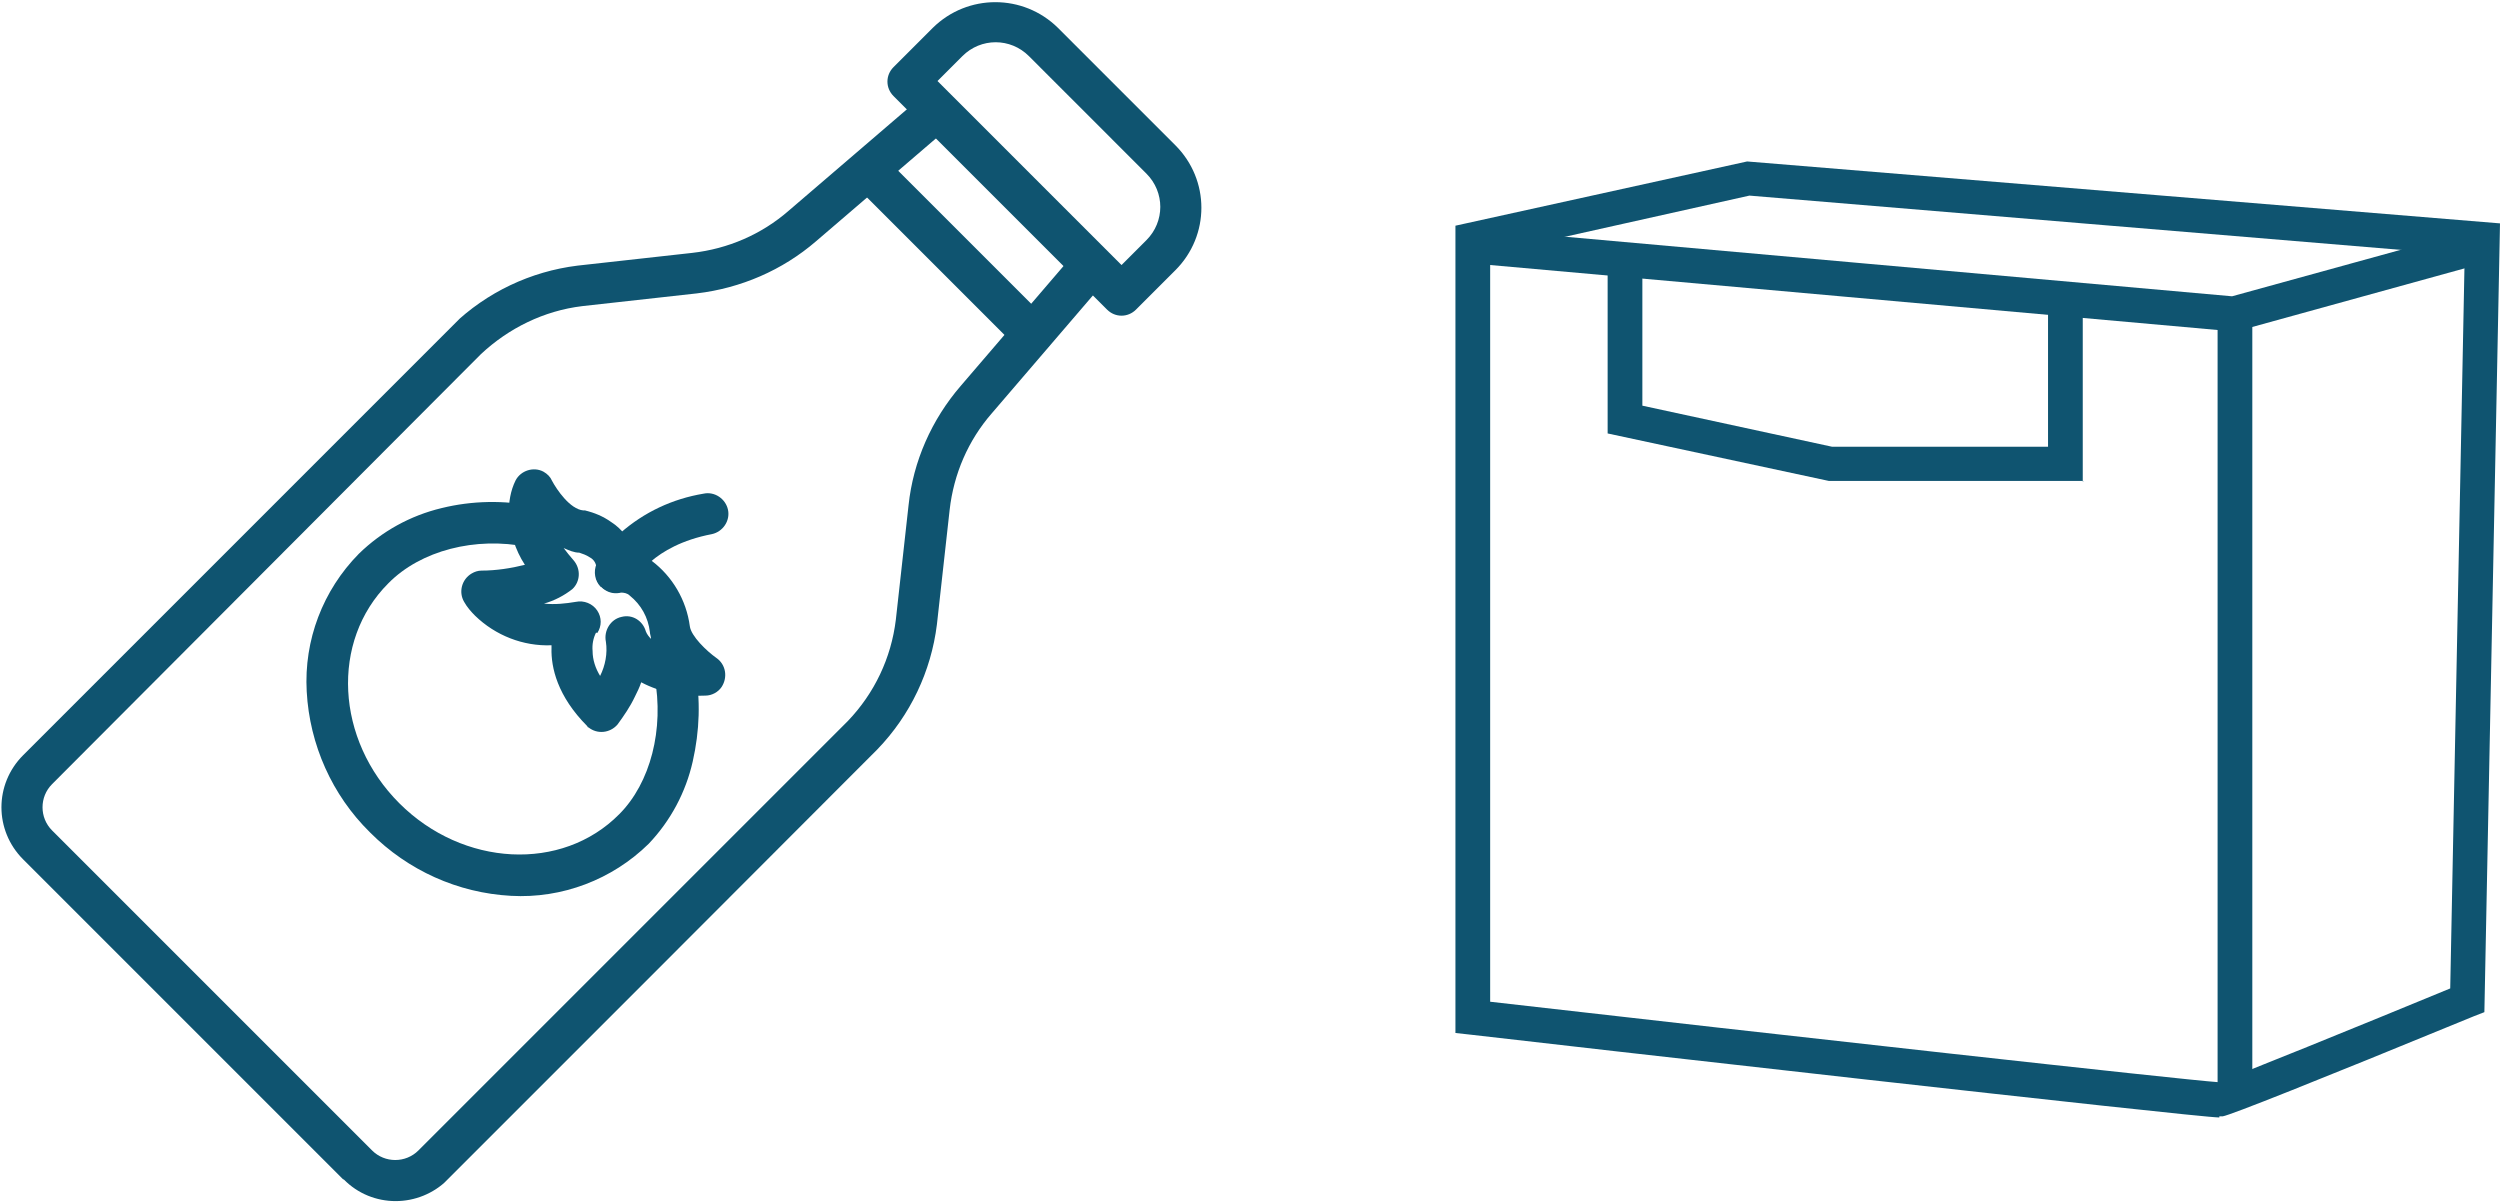
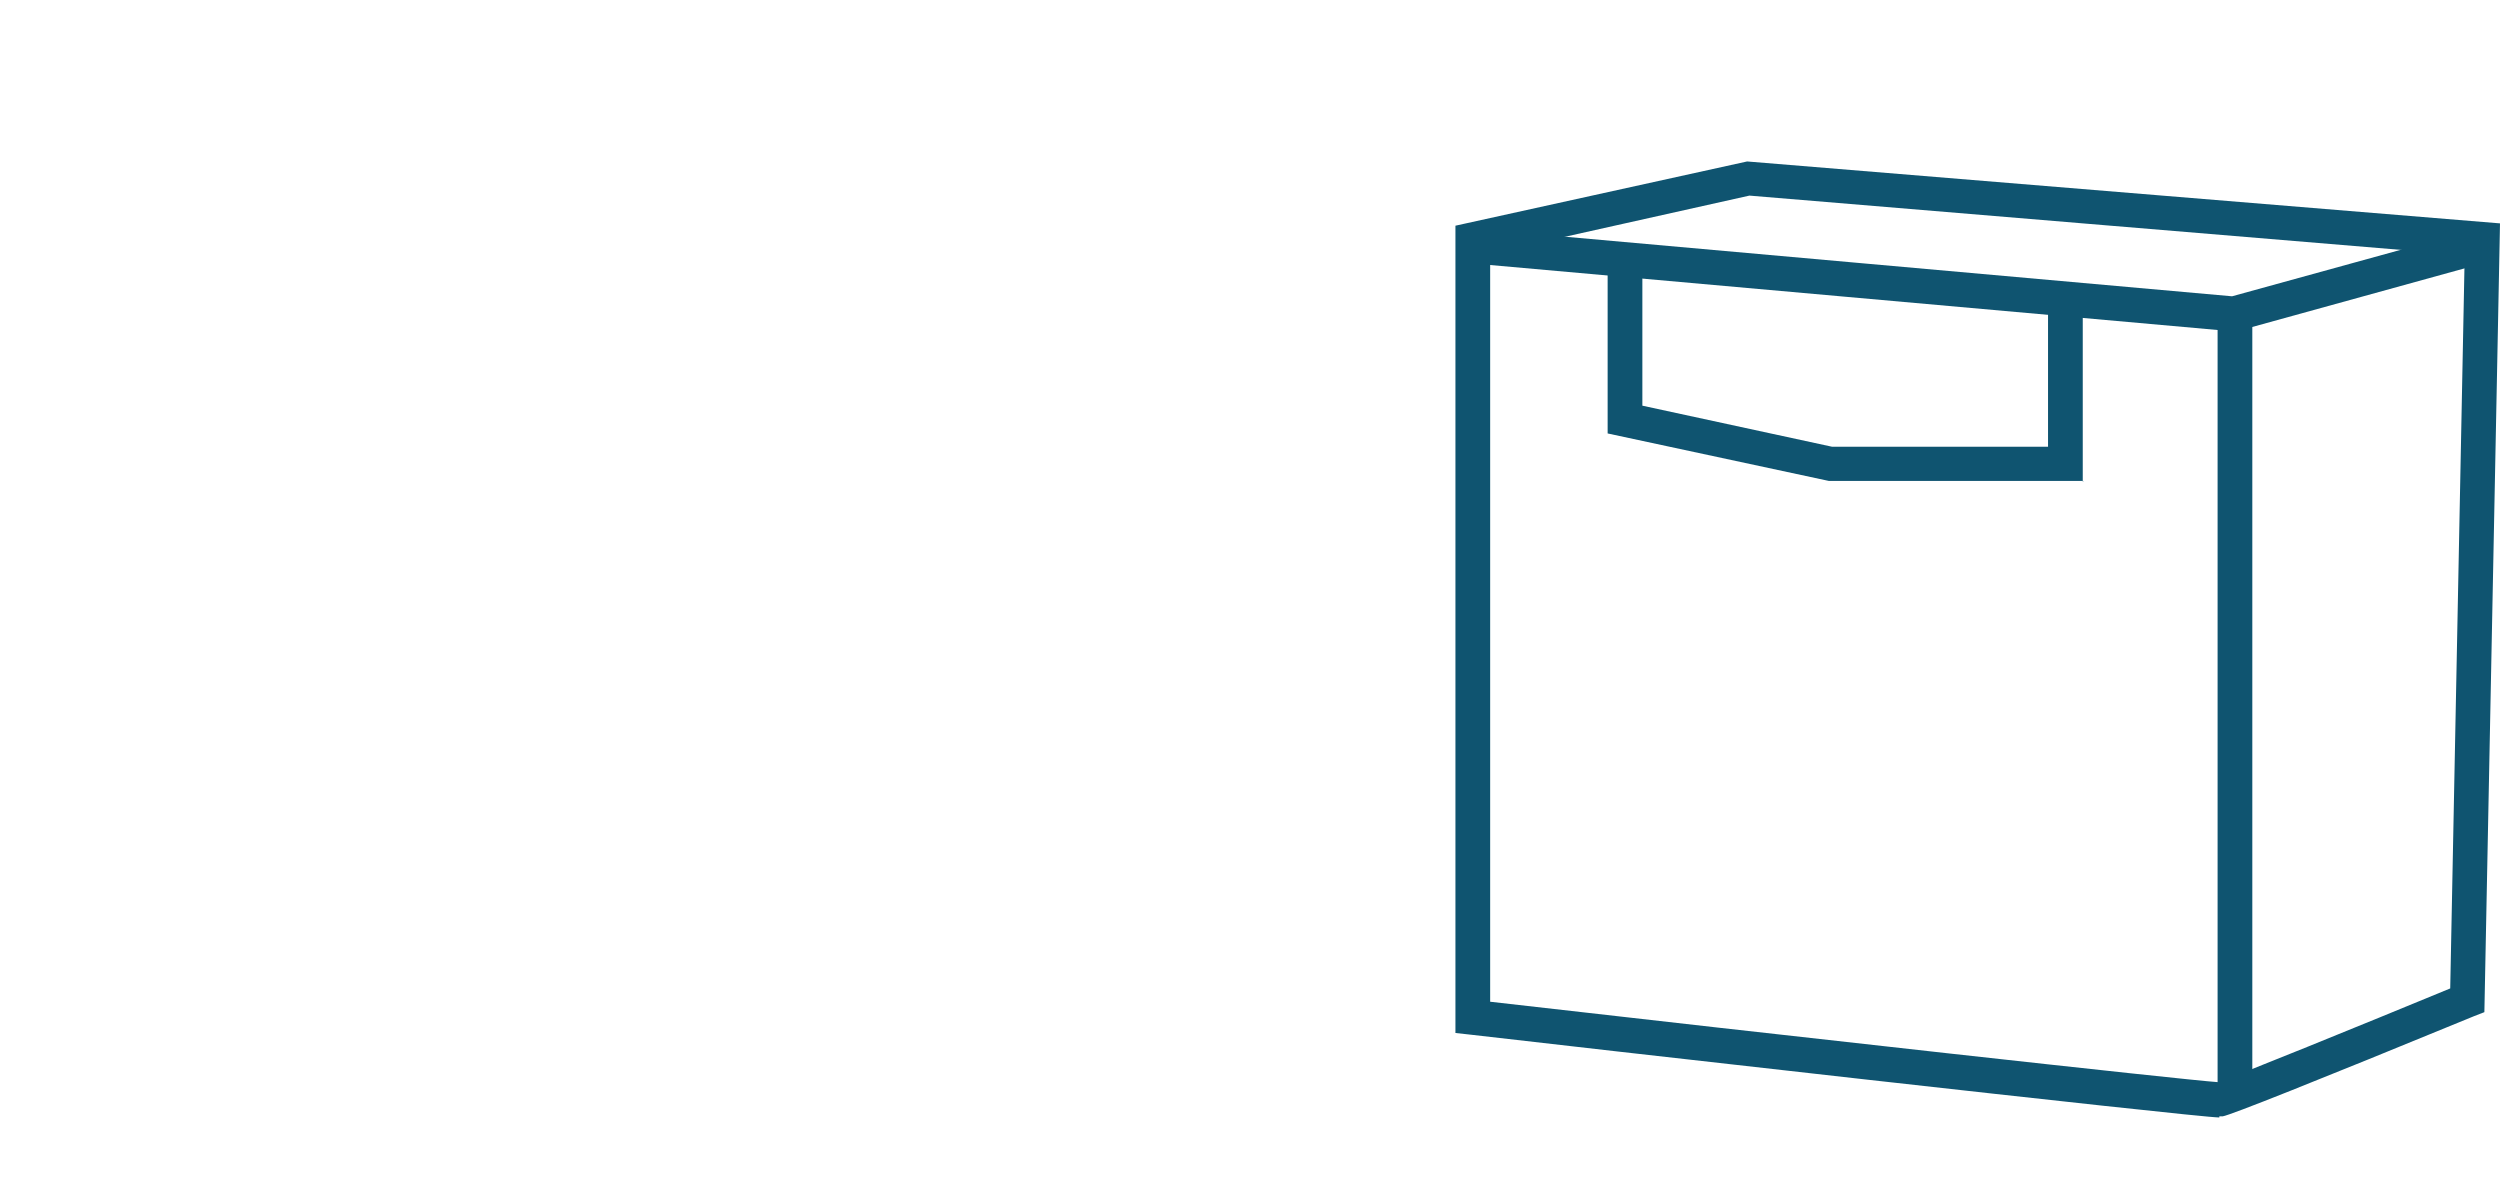
<svg xmlns="http://www.w3.org/2000/svg" id="Layer_1" data-name="Layer 1" version="1.1" viewBox="0 0 432 208">
  <defs>
    <clipPath id="clippath">
-       <path transform="rotate(-45 112.293 95.587)" style="fill:none;stroke-width:0" d="M-1.7 43.7h228.1v103.7H-1.7z" />
-     </clipPath>
+       </clipPath>
    <style>.cls-1{fill-rule:evenodd}.cls-1,.cls-3{stroke-width:0;fill:#0f5470}</style>
  </defs>
  <g id="Layer_1-2" data-name="Layer 1">
    <g id="Group_1430" data-name="Group 1430">
      <g style="clip-path:url(#clippath)" id="Group_1398" data-name="Group 1398">
        <g id="Group_1392" data-name="Group 1392">
          <path id="Path_1279" data-name="Path 1279" class="cls-1" d="M63.9 143.8c-6.5-6.4-10.4-15.1-10.9-24.3-.5-8.9 2.8-17.5 9-23.8 4-3.9 8.9-6.6 14.3-7.9 5.3-1.3 10.8-1.4 16.2-.3 1.9.4 3.2 2.3 2.8 4.2-.4 1.9-2.3 3.2-4.2 2.8-8.9-1.8-18.4.6-24 6.3-10 10-9.1 27 1.9 38s28.1 11.9 38 1.9c5.4-5.4 7.8-14.7 6.1-23.8-.3-1.9 1-3.8 2.9-4.1 1.9-.3 3.7.9 4.1 2.8 1 5.3.8 10.7-.4 16-1.2 5.3-3.8 10.2-7.6 14.2-6.3 6.2-15 9.5-23.8 9-9.2-.5-17.8-4.4-24.3-10.9" />
          <path id="Path_1280" data-name="Path 1280" class="cls-1" d="M103 109.3c-.5 1-.7 2.1-.6 3.2 0 1.5.5 3 1.3 4.3.9-1.8 1.3-3.9 1-5.9-.4-1.9.8-3.9 2.7-4.3 1.9-.5 3.7.7 4.2 2.5.2.5.5.9.9 1.3 0-.4-.2-.8-.2-1.2-.3-2.5-1.5-4.7-3.5-6.3-.4-.4-1-.5-1.5-.5-1.9.5-3.8-.7-4.3-2.6v-1.3c.2-.9-.3-1.8-1.1-2.2-.6-.4-1.2-.6-1.8-.8-.9 0-1.8-.4-2.7-.8.5.7 1.1 1.4 1.7 2.1 1.3 1.5 1.2 3.7-.2 5-1.4 1.1-3.1 2-4.9 2.5 1.9.2 3.7 0 5.5-.3 1.4-.3 2.9.3 3.7 1.5.8 1.2.8 2.7 0 3.9m-21.1-3c-.7-.7-1.4-1.5-1.9-2.4-1-1.7-.4-3.9 1.3-4.9.5-.3 1.1-.5 1.7-.5 2.5 0 5.1-.4 7.5-1-1.7-2.6-2.6-5.6-2.8-8.7 0-2.1.3-4.1 1.2-5.9.9-1.7 3.1-2.4 4.8-1.5.7.4 1.2.9 1.5 1.6.8 1.5 3.1 4.9 5.4 5.1h.3c1.6.4 3.1 1 4.5 2 1.9 1.2 3.3 3.1 3.9 5.2 1.1.3 2.2.8 3.1 1.5 3.6 2.7 6 6.8 6.6 11.3.2 1.7 2.9 4.3 4.6 5.5 1.6 1.1 2 3.3.9 5-.6.9-1.7 1.5-2.8 1.5-3.8.2-7.7-.5-11.1-2.3-.3.9-.7 1.7-1.1 2.5-.8 1.7-1.9 3.3-3 4.8-1.3 1.5-3.5 1.7-5 .5 0 0-.2 0-.2-.2-5.2-5.2-6.3-10.2-6.2-13.5v-.5c-4.9.2-9.7-1.7-13.2-5.1" />
          <path id="Path_1281" data-name="Path 1281" class="cls-1" d="M103.8 101.4c-1-1-1.3-2.6-.7-4 1-2 2.4-3.8 4.1-5.3 4.1-3.6 9-5.9 14.4-6.8 1.9-.4 3.8.9 4.2 2.8.4 1.9-.9 3.8-2.8 4.2-10.4 2-13.3 8-13.3 8-.8 1.8-2.9 2.6-4.7 1.8-.4-.2-.8-.4-1.1-.7" />
          <path id="Path_1282" data-name="Path 1282" class="cls-1" d="M59.3 203.8 4 148.5c-5-5-5-13 0-18l74.2-74.3c5.9-5.7 13.5-9.3 21.6-10.3l19.8-2.2c6.2-.7 12-3.2 16.7-7.3l23.2-19.9c1.5-1.3 3.7-1.1 5 .3 1.3 1.5 1.1 3.7-.3 5L141 41.7c-5.8 5-13 8.1-20.6 9l-19.8 2.2c-6.6.8-12.7 3.8-17.5 8.3L9 135.5c-2.2 2.2-2.2 5.8 0 8l55.3 55.3c2.2 2.2 5.8 2.2 8 0l74.2-74.2c4.6-4.8 7.5-10.9 8.3-17.5l2.2-19.8c.8-7.6 4-14.8 9-20.6l19.9-23.2c1.3-1.5 3.5-1.6 5-.3s1.6 3.5.4 5l-19.9 23.2c-4.1 4.7-6.6 10.5-7.3 16.7l-2.2 19.8c-1 8.1-4.6 15.7-10.3 21.6l-74.2 74.3c-5 5-13.1 5-18 0" />
          <path id="Path_1283" data-name="Path 1283" class="cls-1" d="m162 14 31.8 31.8 4.3-4.3c3.2-3.2 3.2-8.3 0-11.5L177.8 9.7c-3.2-3.2-8.3-3.2-11.5 0L162 14Zm29.2 39.4-36.8-36.8c-1.4-1.4-1.4-3.6 0-5l6.8-6.8c6-5.9 15.6-5.9 21.6 0l20.3 20.3c6 6 6 15.6 0 21.6l-6.8 6.8c-1.4 1.4-3.6 1.4-5 0" />
          <path id="Path_1284" data-name="Path 1284" class="cls-1" d="m175.9 60.2-28.3-28.3c-1.4-1.4-1.4-3.6 0-5s3.6-1.4 5 0l28.3 28.3c1.4 1.4 1.4 3.6 0 5s-3.6 1.4-5 0" />
        </g>
      </g>
      <g id="Group_1399" data-name="Group 1399">
        <path id="Path_1290" data-name="Path 1290" class="cls-3" d="M383.5 193.1c-3.9 0-116.5-12.8-129.3-14.3l-2.7-.3V39l50.4-11.1L432 38.6l-2.7 136.3-1.8.7c-27.5 11.3-42.1 17.1-43.4 17.3h-.6v.2Zm-126-20c48.9 5.6 119.8 13.5 125.8 13.9 2.7-.9 25.1-10 40.1-16.2l2.5-126.7-123.6-10.3-44.8 10v129.3Z" />
        <path id="Path_1291" data-name="Path 1291" class="cls-3" d="M386.3 57.3 254.2 45.5l.5-6 131 11.7 42.1-11.6 1.6 5.8-43.1 11.9Z" />
        <path id="Path_1292" data-name="Path 1292" class="cls-3" d="M389.2 189h-6V54.3h6V189Z" />
        <path id="Path_1293" data-name="Path 1293" class="cls-3" d="M360 83.1h-44l-38.2-8.2V45.3h6v24.8l32.8 7.1h37.3V51.9h6v31.3h.1Z" />
      </g>
    </g>
  </g>
</svg>